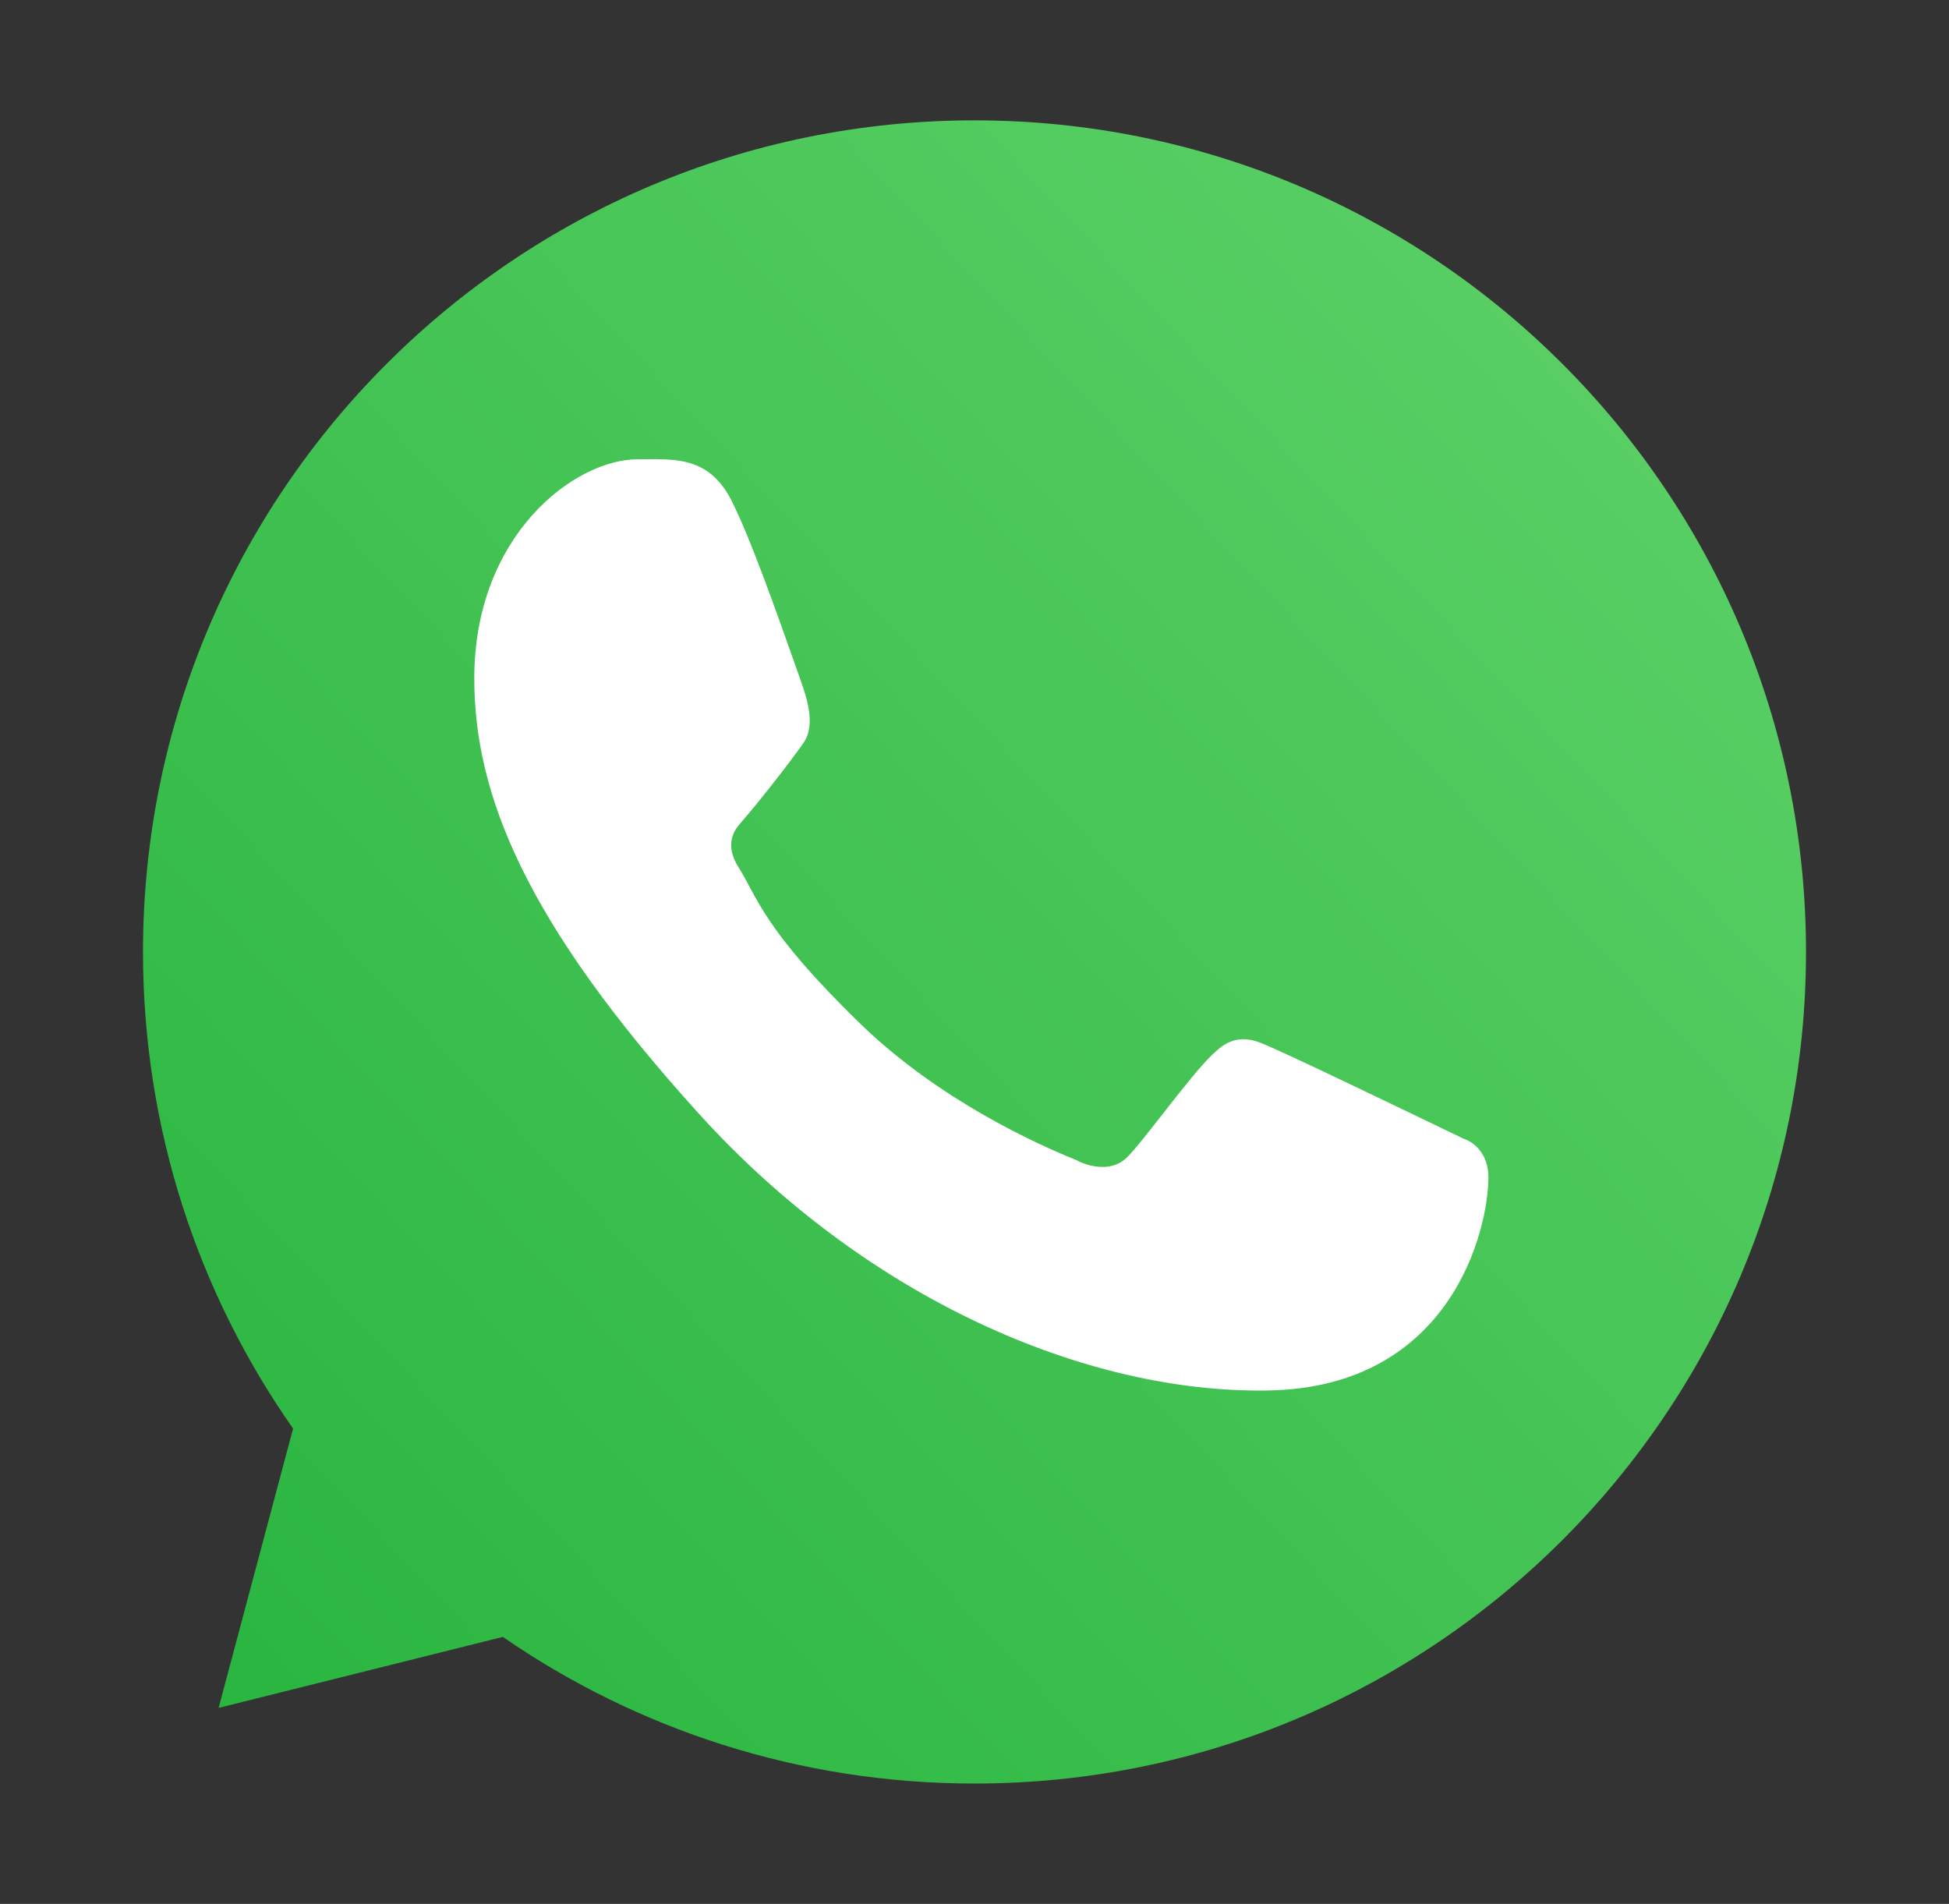
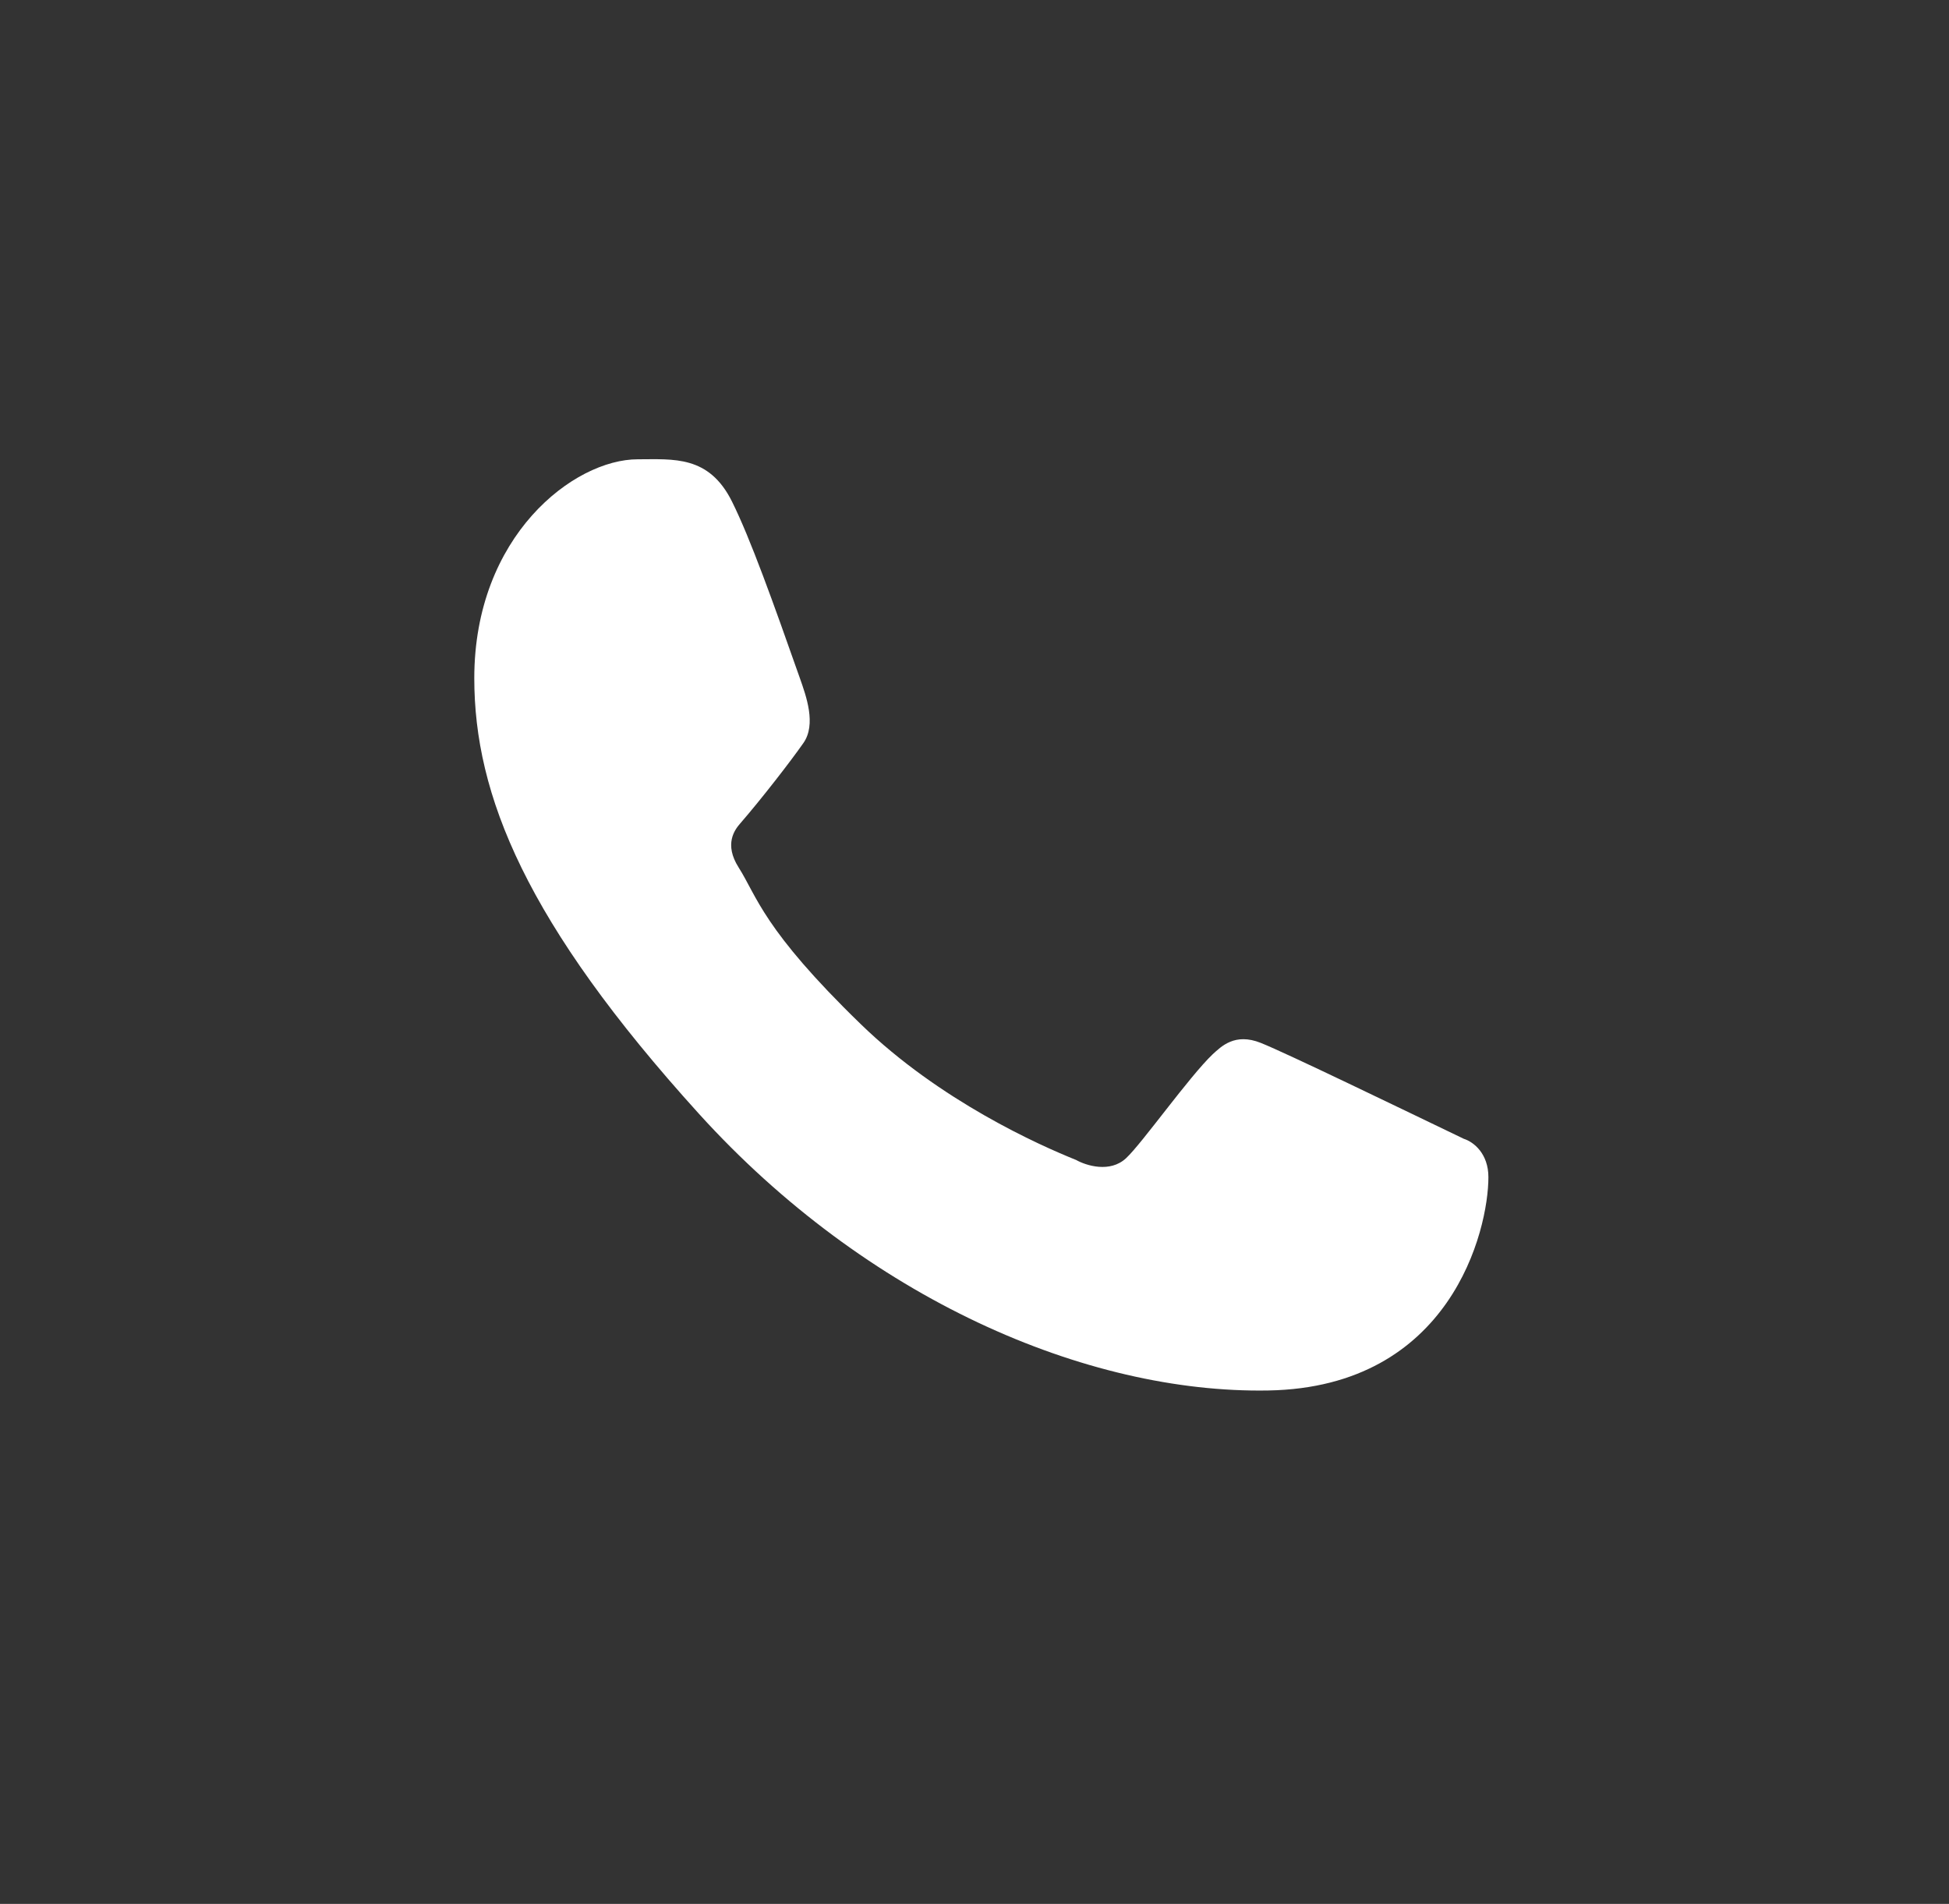
<svg xmlns="http://www.w3.org/2000/svg" width="43" height="42" viewBox="0 0 43 42" fill="none">
  <rect x="0" y="0" width="43" height="42" fill="#333333" stroke="none" />
-   <path d="M39.845 21C39.845 31.132 31.632 39.345 21.5 39.345C17.636 39.345 14.05 38.15 11.094 36.11L4.823 37.677L6.466 31.515C4.38 28.538 3.155 24.912 3.155 21C3.155 10.868 11.368 2.655 21.5 2.655C31.632 2.655 39.845 10.868 39.845 21Z" fill="url(#paint0_linear_143_780)" />
  <path d="M16.149 11.063C15.64 10.041 14.86 10.132 14.071 10.132C12.662 10.132 10.464 11.82 10.464 14.962C10.464 17.537 11.599 20.355 15.422 24.572C19.112 28.641 23.96 30.746 27.985 30.674C32.01 30.602 32.838 27.139 32.838 25.969C32.838 25.451 32.516 25.192 32.295 25.122C30.923 24.463 28.393 23.237 27.818 23.007C27.242 22.776 26.942 23.088 26.755 23.257C26.233 23.755 25.198 25.221 24.844 25.55C24.49 25.88 23.962 25.713 23.742 25.589C22.933 25.264 20.74 24.289 18.992 22.594C16.83 20.498 16.703 19.777 16.296 19.136C15.97 18.622 16.209 18.307 16.328 18.169C16.794 17.632 17.438 16.802 17.726 16.39C18.014 15.978 17.785 15.352 17.648 14.962C17.057 13.285 16.556 11.881 16.149 11.063Z" fill="white" />
  <defs>
    <linearGradient id="paint0_linear_143_780" x1="37.552" y1="7.241" x2="3.155" y2="39.345" gradientUnits="userSpaceOnUse">
      <stop stop-color="#5BD066" />
      <stop offset="1" stop-color="#27B43E" />
    </linearGradient>
  </defs>
</svg>